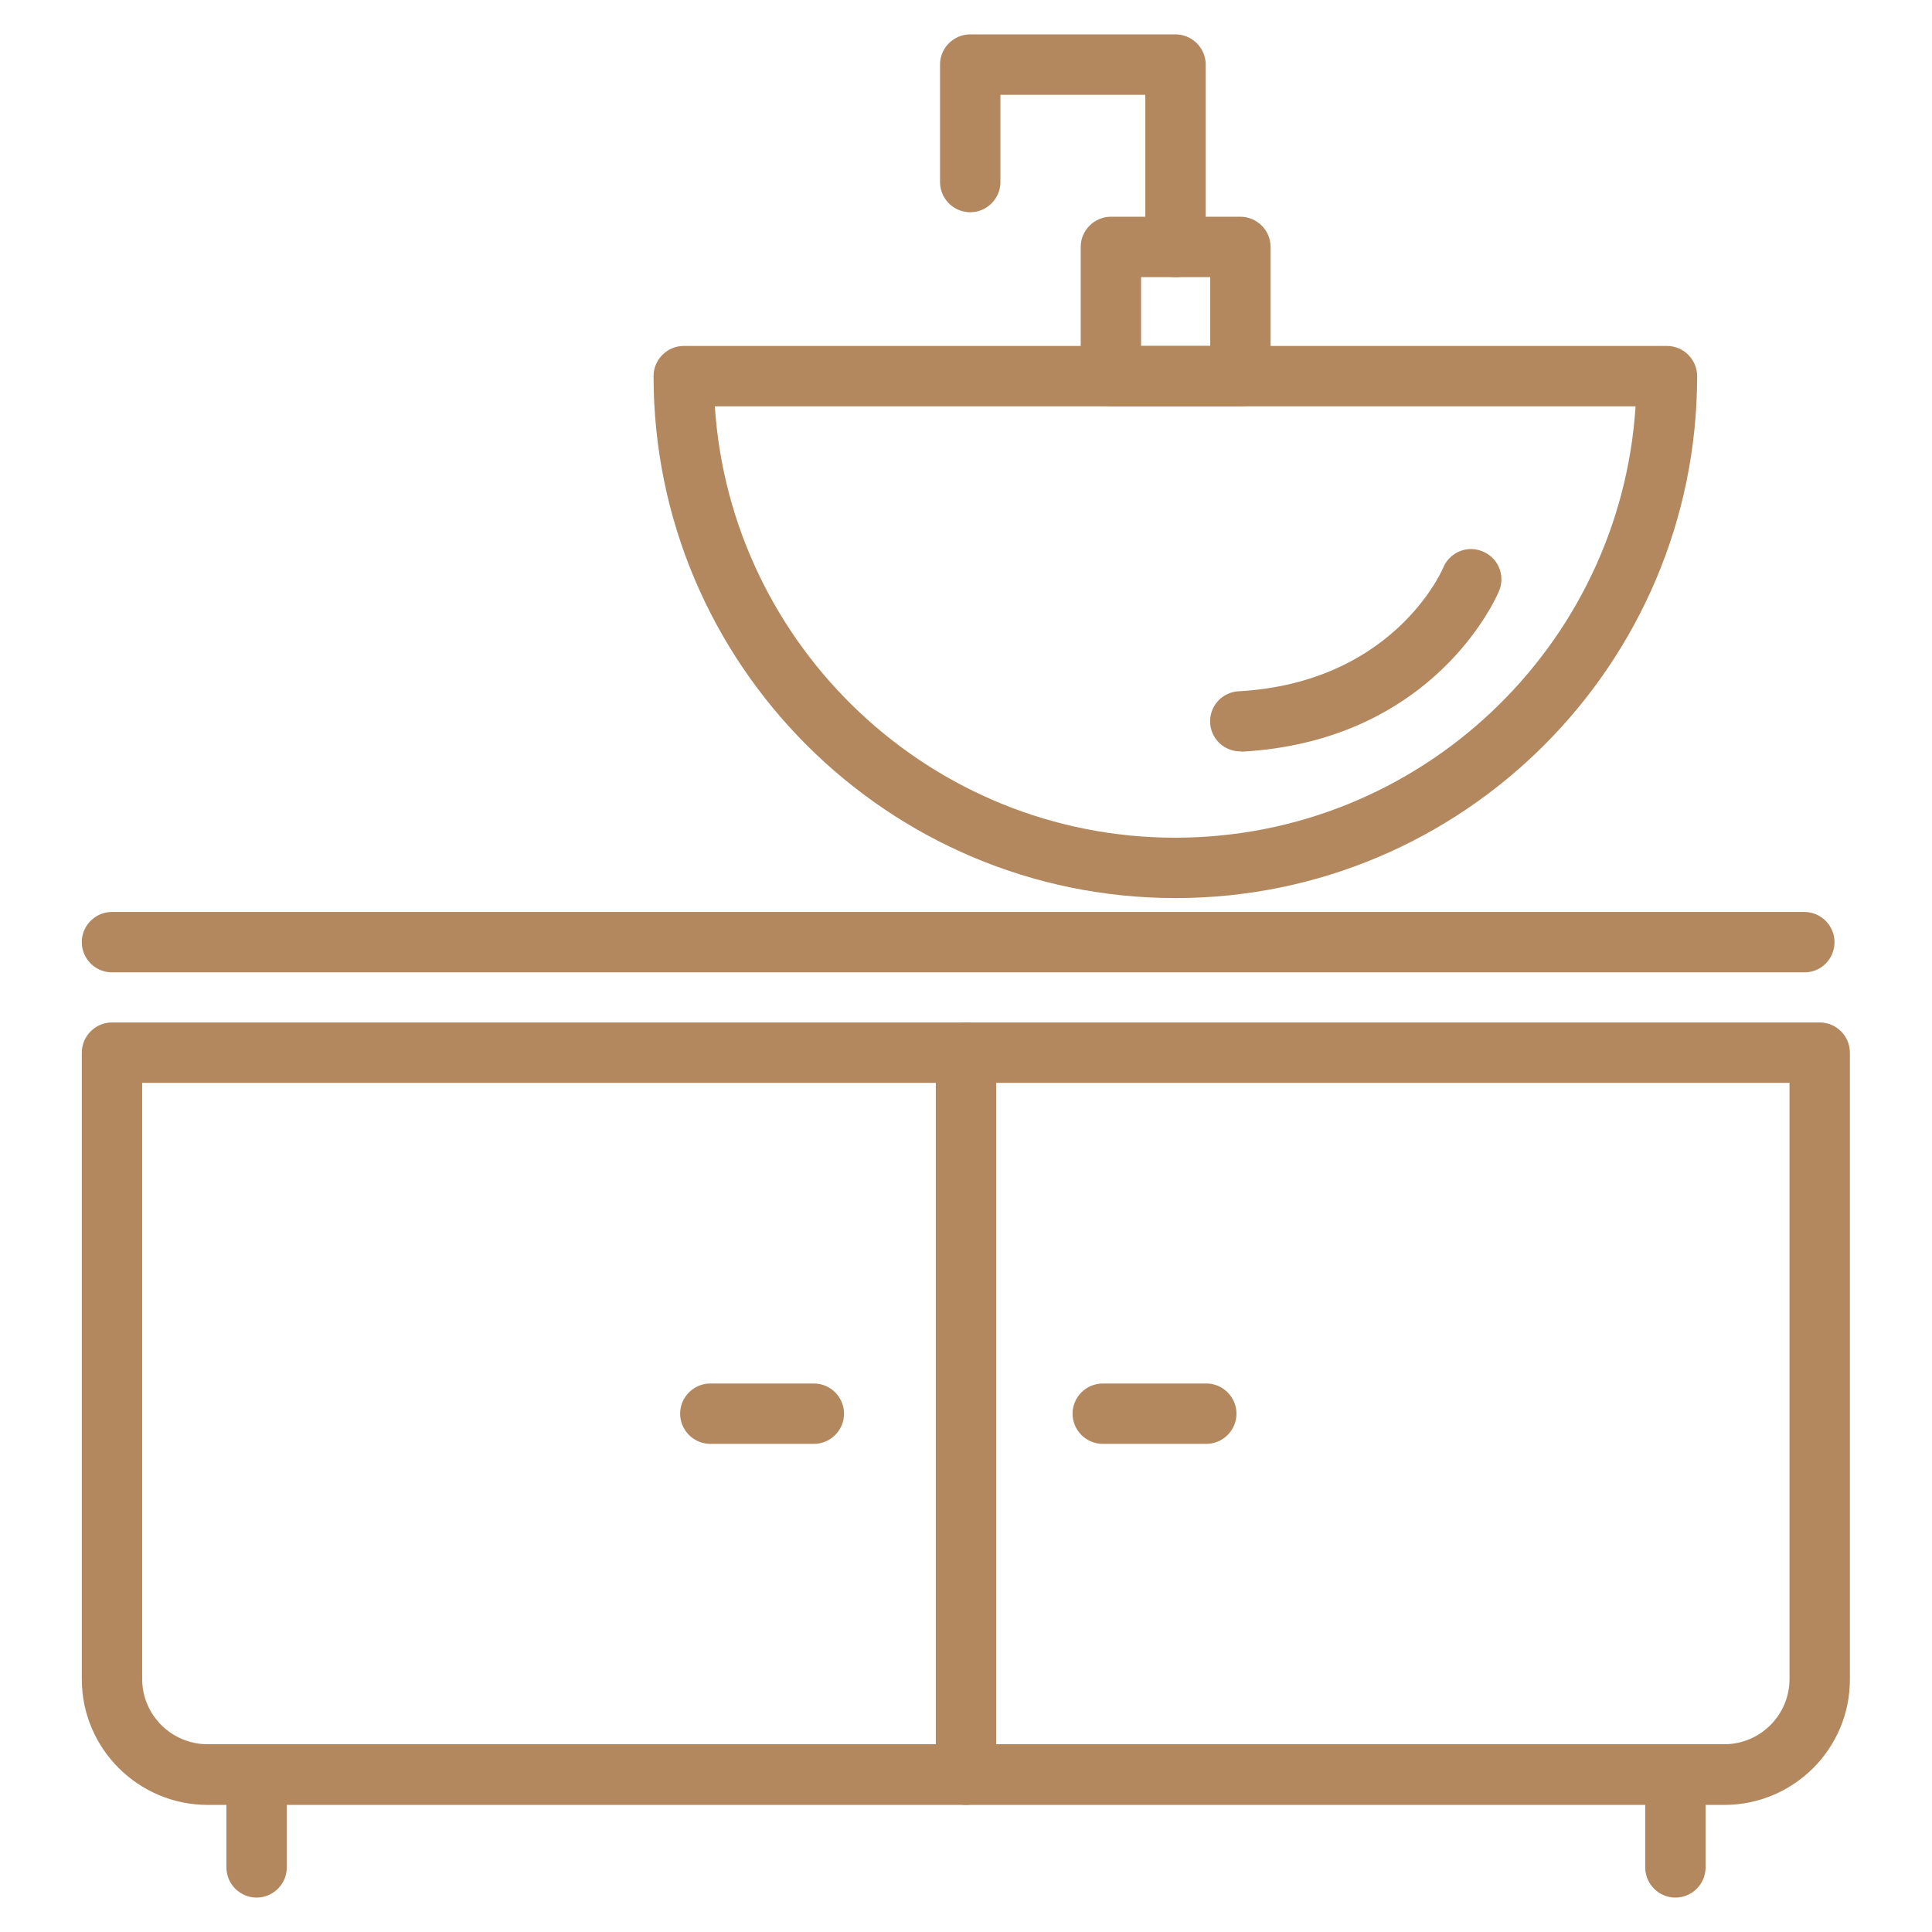
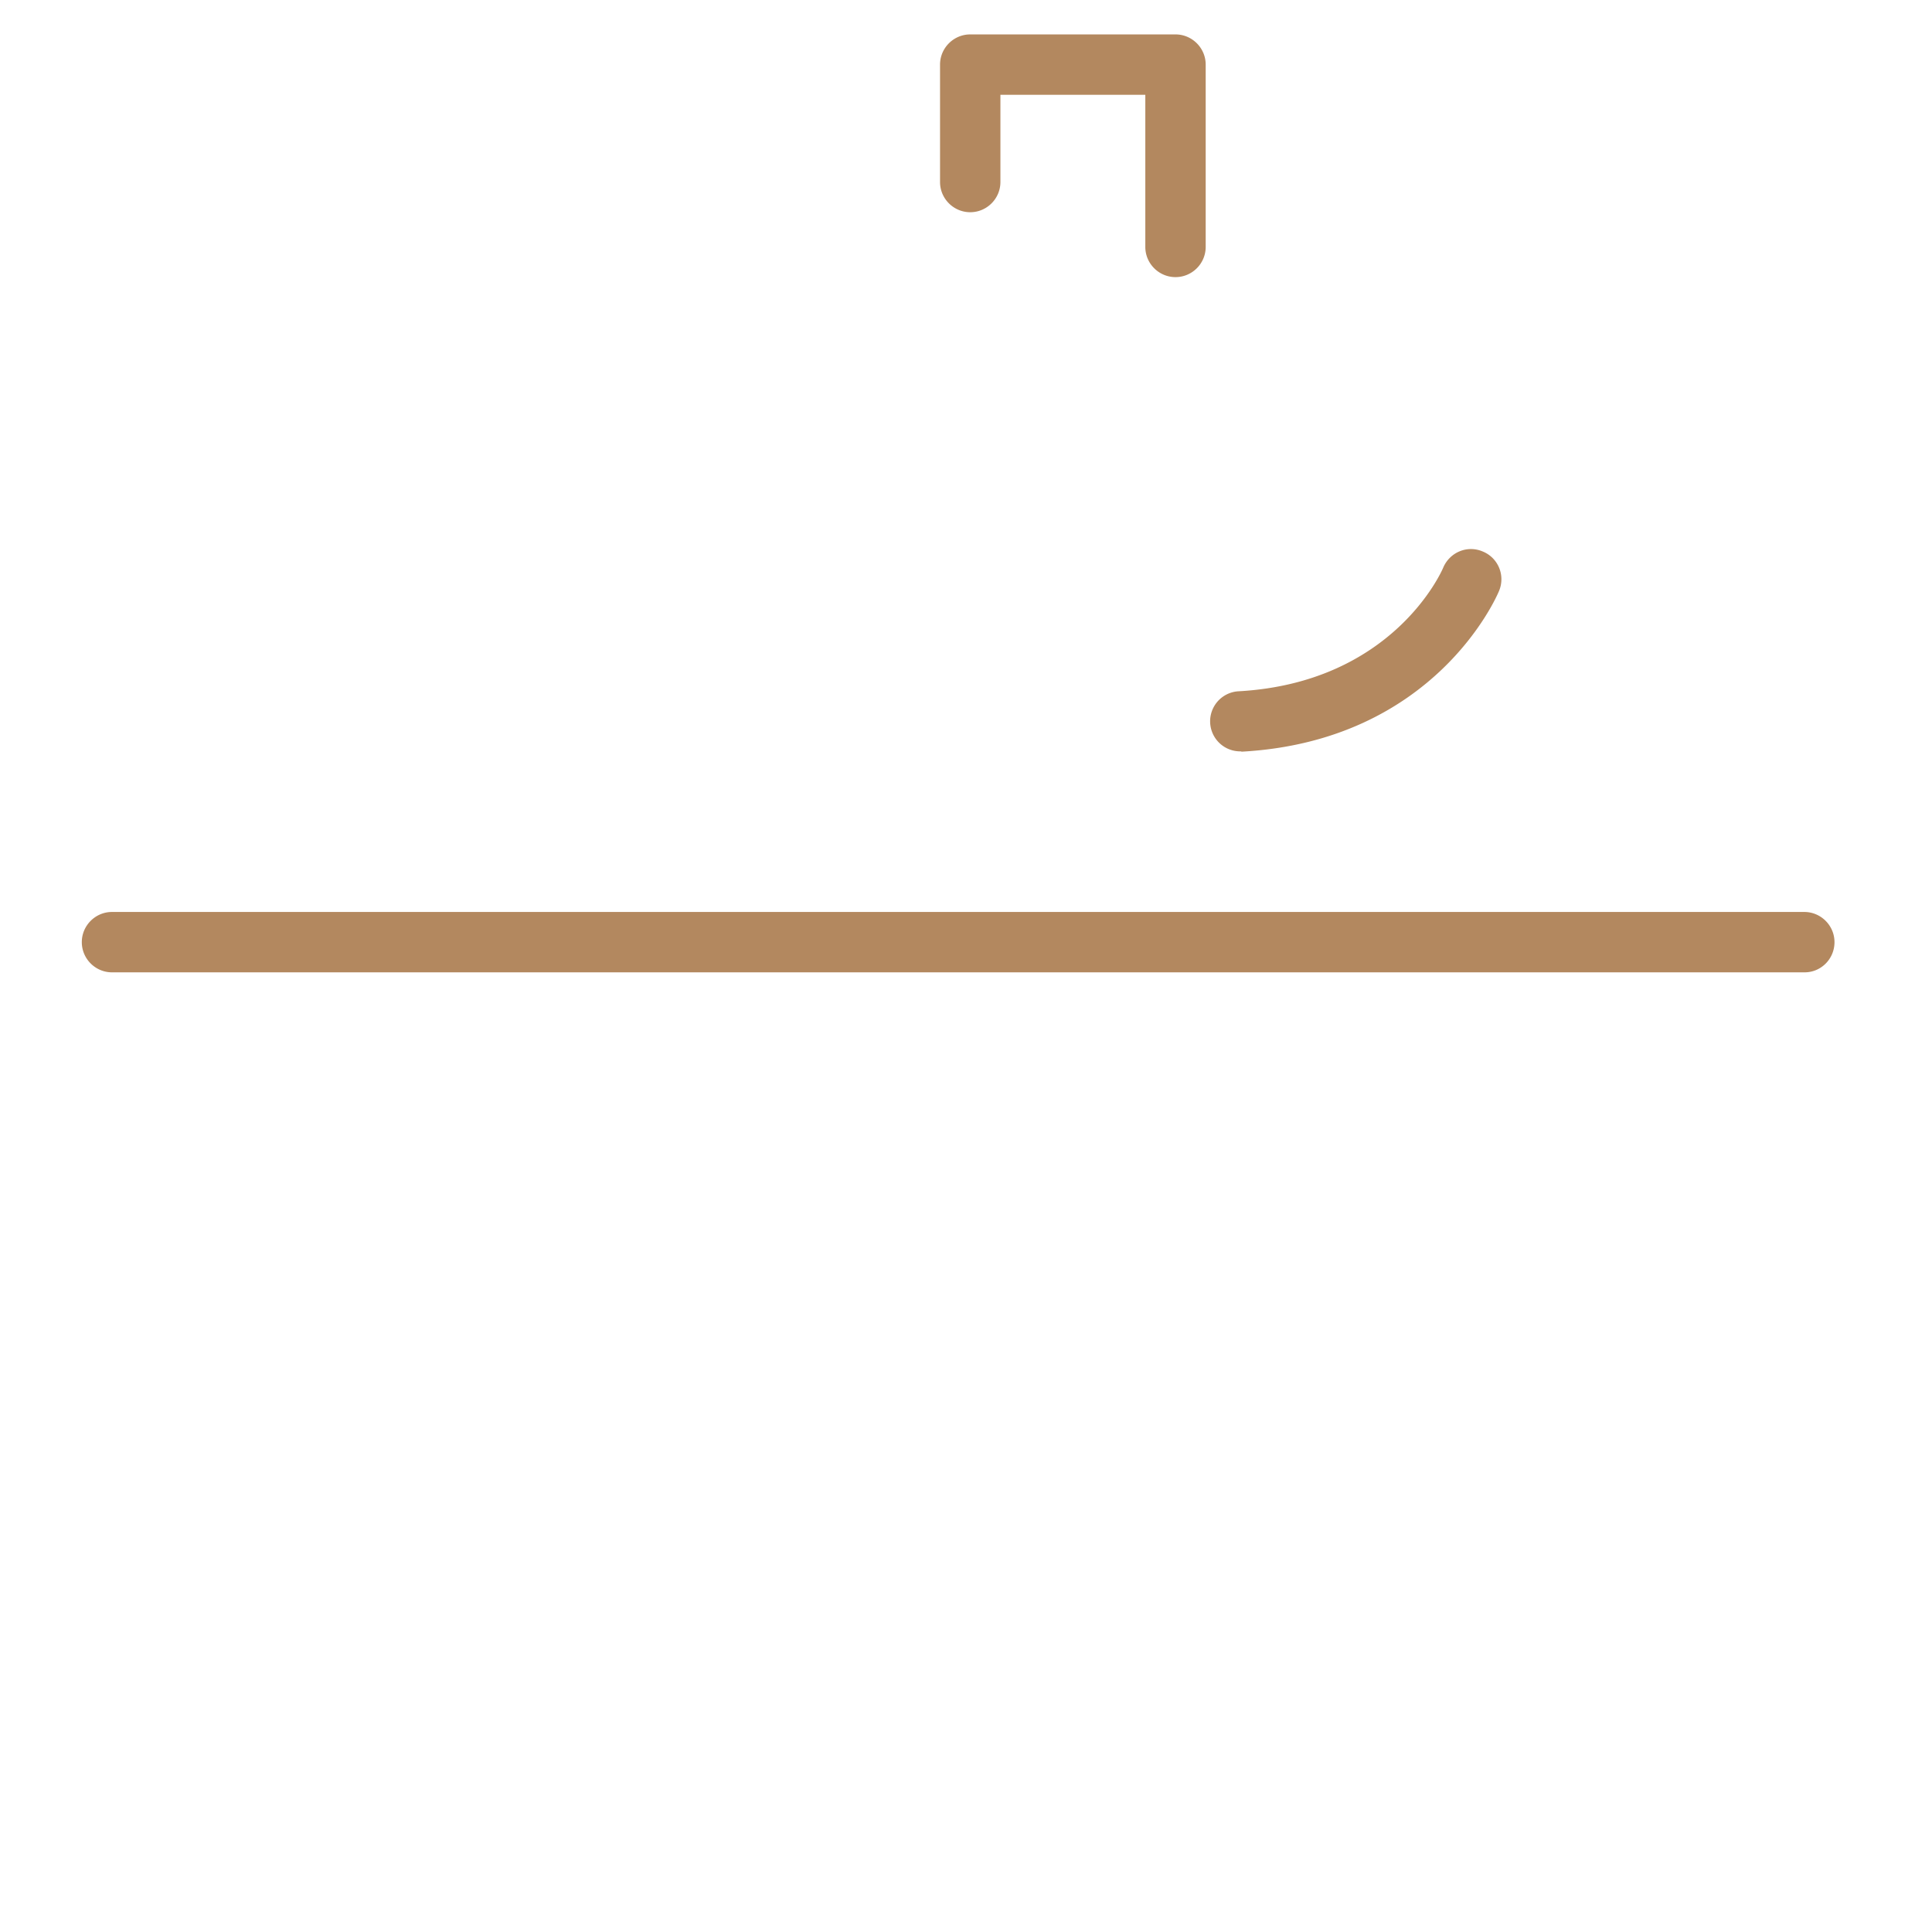
<svg xmlns="http://www.w3.org/2000/svg" version="1.1" width="512" height="512" x="0" y="0" viewBox="0 0 64 64" style="enable-background:new 0 0 512 512" xml:space="preserve">
  <g>
-     <path d="M57.12 59.79H6.88c-2.3 0-4.17-1.87-4.17-4.16V34.87c0-.55.45-1 1-1h56.57c.55 0 1 .45 1 1v20.75c.01 2.3-1.86 4.17-4.16 4.17zM4.71 35.87v19.75c0 1.19.97 2.16 2.17 2.16h50.24c1.19 0 2.16-.97 2.16-2.16V35.87z" fill="#b3885f" opacity="1" data-original="#000000" />
-     <path d="M8.5 62.86c-.55 0-1-.45-1-1v-3.07c0-.55.45-1 1-1s1 .45 1 1v3.07c0 .55-.45 1-1 1zM55.5 62.86c-.55 0-1-.45-1-1v-3.07c0-.55.45-1 1-1s1 .45 1 1v3.07c0 .55-.45 1-1 1zM32 59.79c-.55 0-1-.45-1-1V34.87c0-.55.45-1 1-1s1 .45 1 1v23.92c0 .55-.45 1-1 1zM26.96 47.83h-3.43c-.55 0-1-.45-1-1s.45-1 1-1h3.43c.55 0 1 .45 1 1s-.45 1-1 1zM39.96 47.83h-3.43c-.55 0-1-.45-1-1s.45-1 1-1h3.43c.55 0 1 .45 1 1s-.45 1-1 1zM38.94 29.75c-9.53 0-17.29-7.75-17.29-17.29 0-.55.45-1 1-1h32.57c.55 0 1 .45 1 1 0 9.54-7.75 17.29-17.28 17.29zM23.68 13.46c.52 7.96 7.16 14.29 15.25 14.29s14.74-6.32 15.25-14.29z" fill="#b3885f" opacity="1" data-original="#000000" />
-     <path d="M41.08 13.46H36.8c-.55 0-1-.45-1-1V8.18c0-.55.45-1 1-1h4.29c.55 0 1 .45 1 1v4.29c-.01.55-.46.99-1.01.99zm-3.28-2h2.29V9.18H37.8z" fill="#b3885f" opacity="1" data-original="#000000" />
    <path d="M38.94 9.18c-.55 0-1-.45-1-1V3.14h-4.8v2.89c0 .55-.45 1-1 1s-1-.45-1-1V2.14c0-.55.45-1 1-1h6.8c.55 0 1 .45 1 1v6.04c0 .55-.45 1-1 1zM41.08 24.89a.996.996 0 0 1-.06-1.99c5.1-.28 6.73-3.95 6.79-4.1.22-.51.8-.75 1.31-.53.51.21.75.79.54 1.3-.08.2-2.14 4.98-8.53 5.33-.01-.01-.03-.01-.05-.01zM59.78 32.21H3.71c-.55 0-1-.45-1-1s.45-1 1-1h56.06c.55 0 1 .45 1 1s-.44 1-.99 1z" fill="#b3885f" opacity="1" data-original="#000000" />
  </g>
</svg>